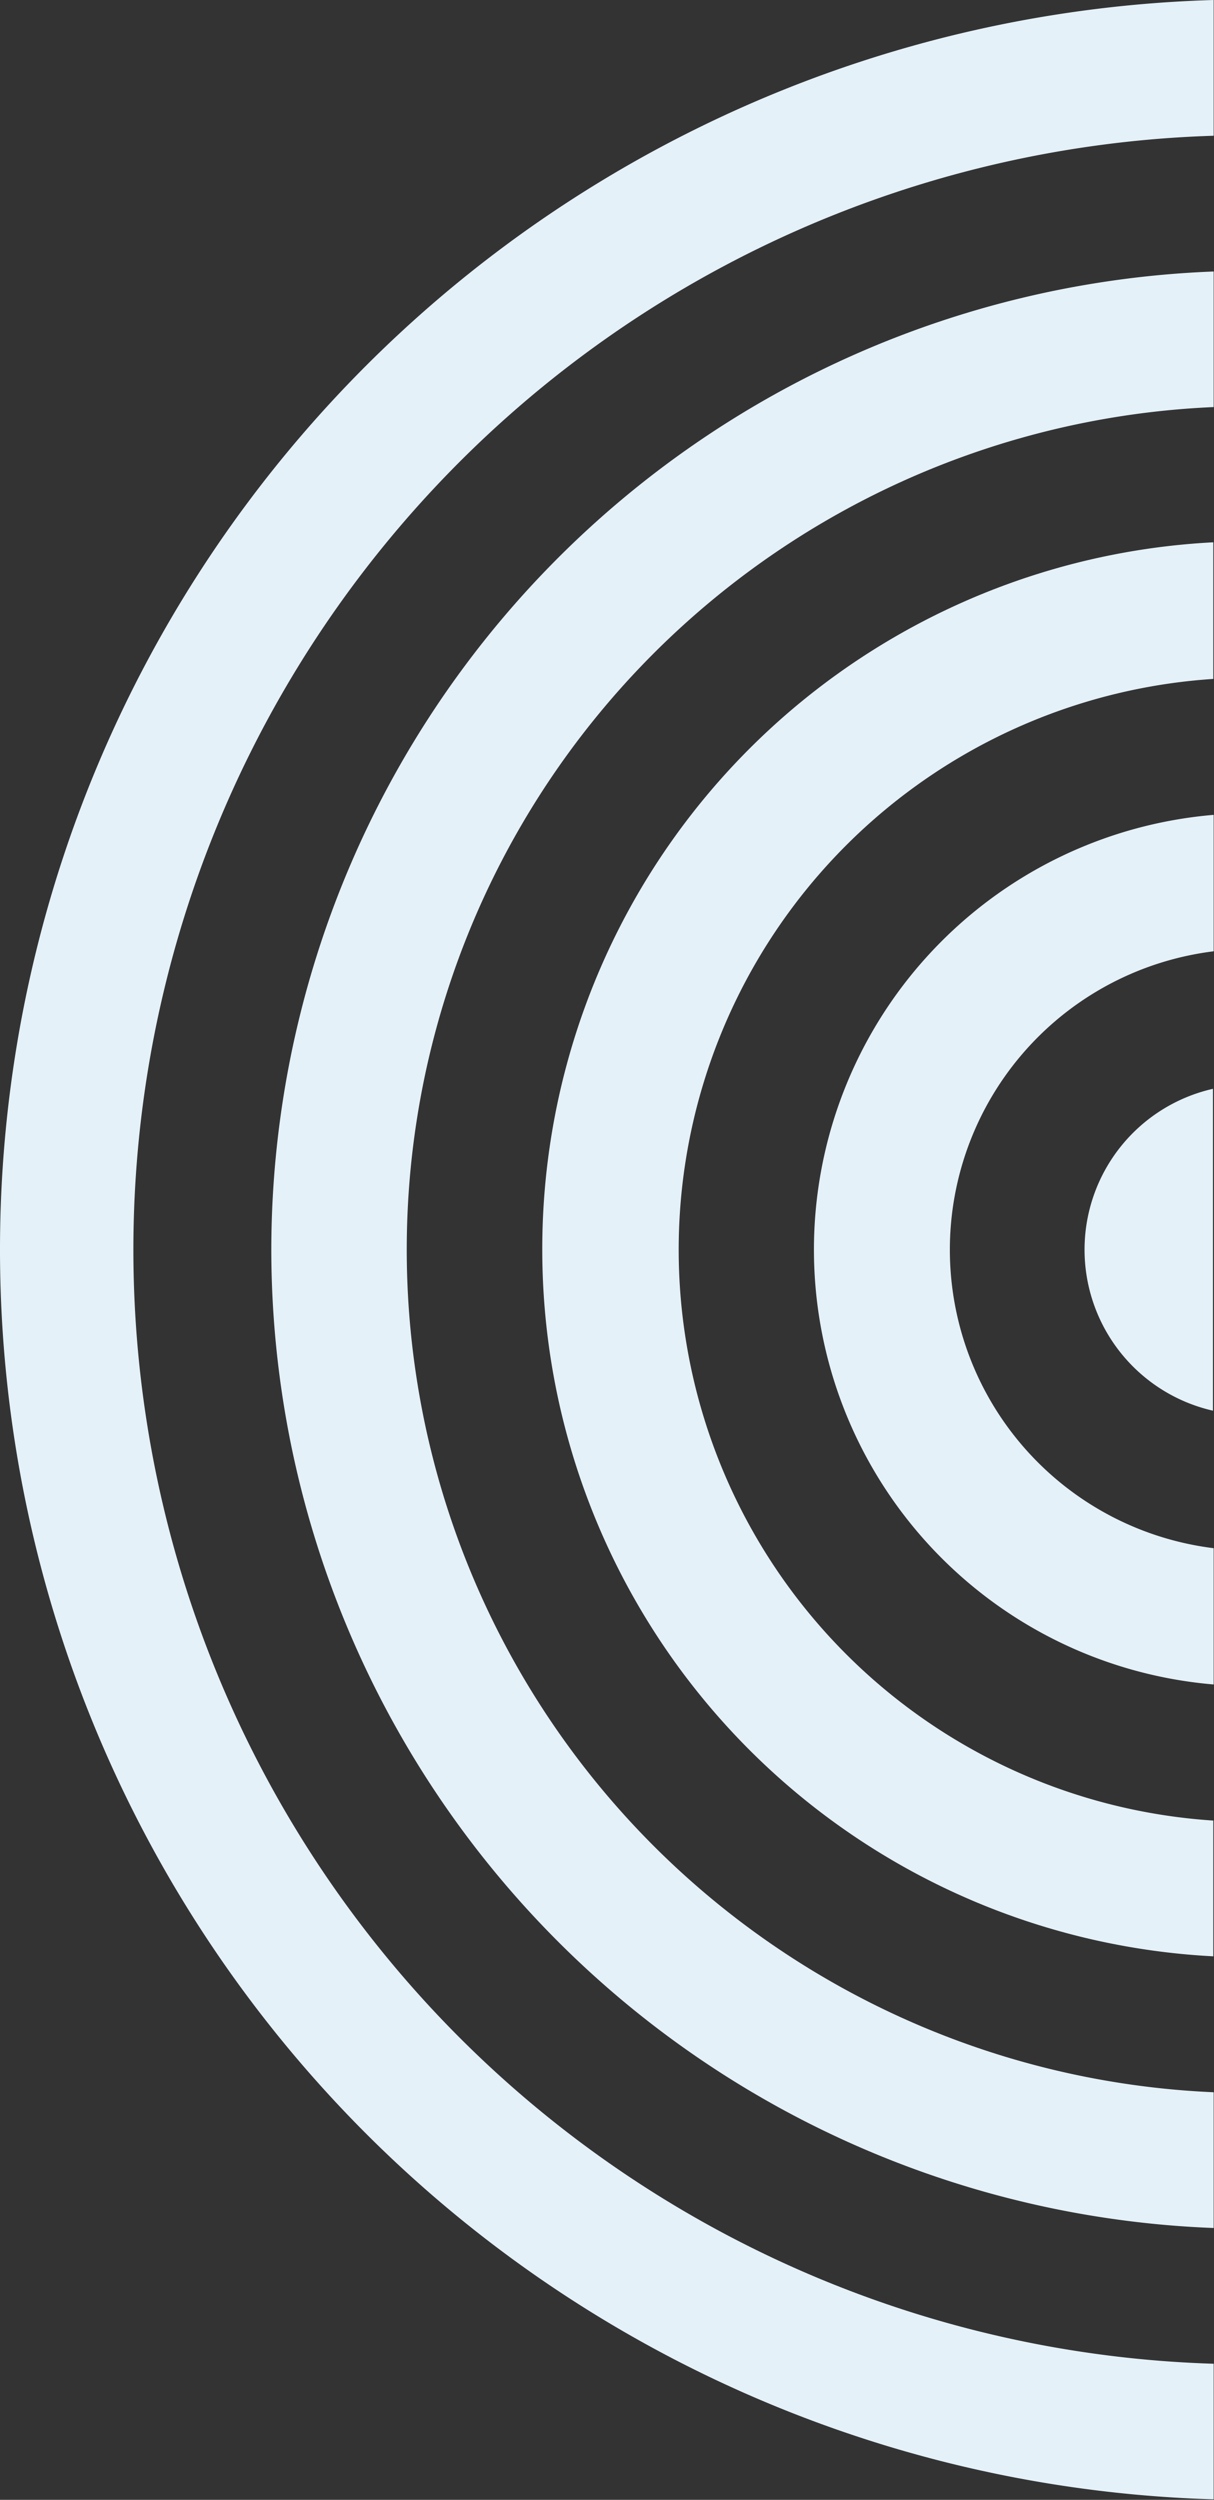
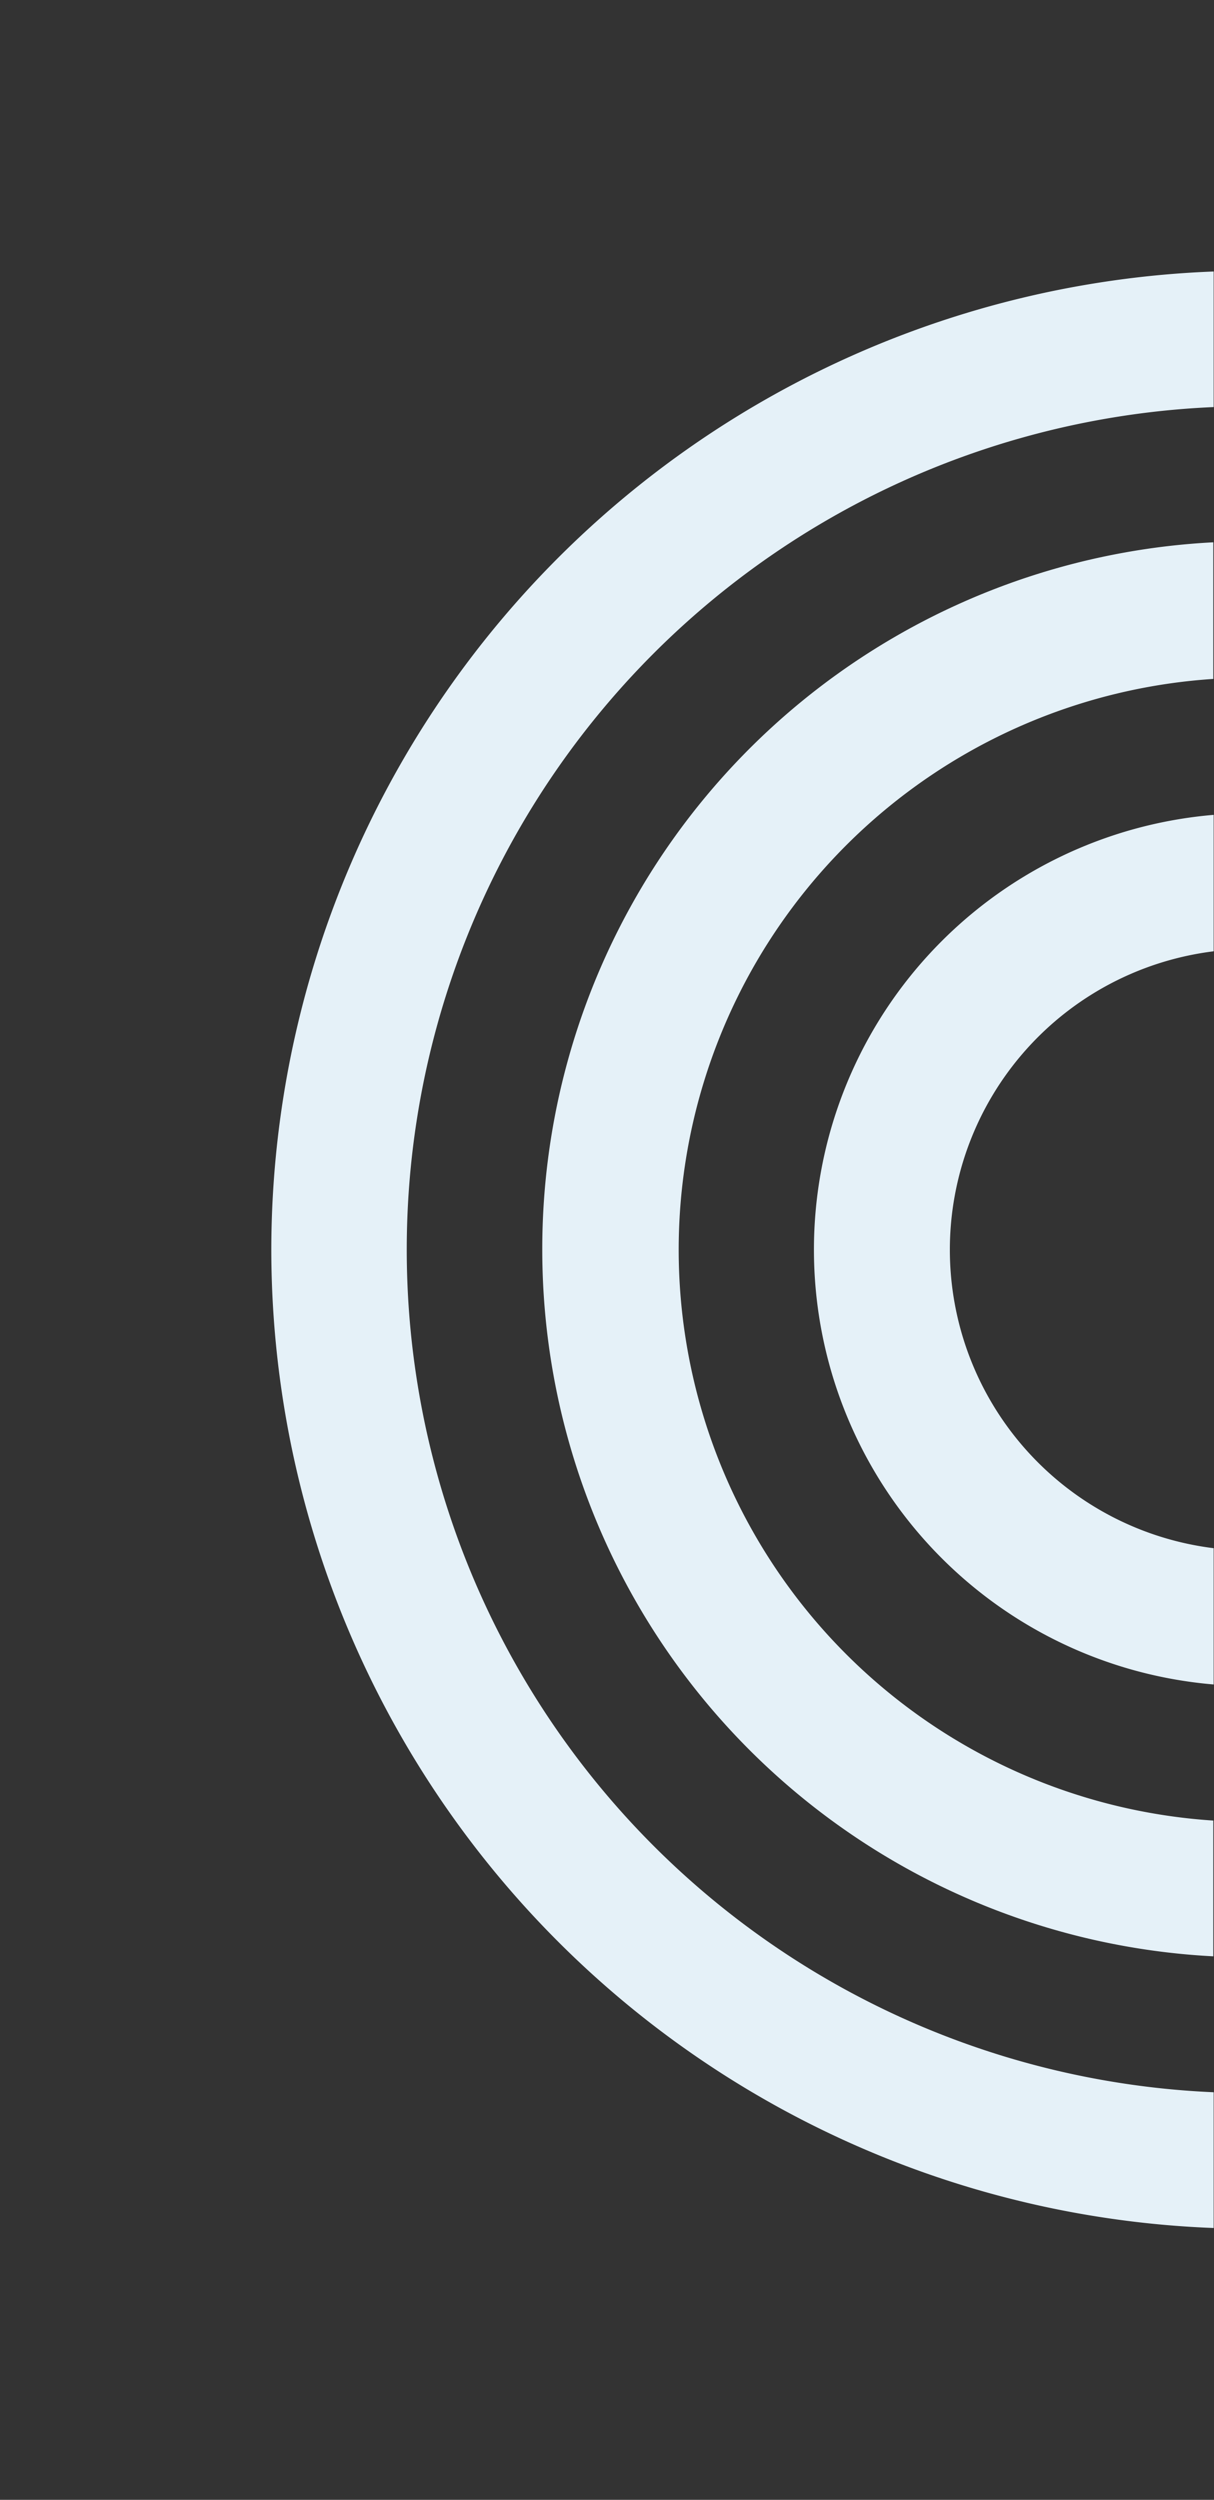
<svg xmlns="http://www.w3.org/2000/svg" fill="#000000" height="142.9" preserveAspectRatio="xMidYMid meet" version="1" viewBox="-0.0 0.0 69.4 142.9" width="69.4" zoomAndPan="magnify">
  <rect x="-0.0" y="0.0" width="69.4" height="142.9" fill="#333333" stroke="none" />
  <g data-name="Layer 2">
    <g data-name="Layer 1" fill="#e5f1f8" id="change1_1">
-       <path d="M62,71.44a9.44,9.44,0,0,0,7.34,9.2V62.24A9.43,9.43,0,0,0,62,71.44Z" fill="inherit" />
      <path d="M46.53,71.44A24.94,24.94,0,0,0,69.38,96.29V88.5a17.19,17.19,0,0,1,0-34.12v-7.8A24.94,24.94,0,0,0,46.53,71.44Z" fill="inherit" />
      <path d="M31,71.44a40.45,40.45,0,0,0,38.36,40.39v-7.76a32.7,32.7,0,0,1,0-65.26V31A40.45,40.45,0,0,0,31,71.44Z" fill="inherit" />
      <path d="M15.51,71.44a56,56,0,0,0,53.87,55.92V119.6a48.21,48.21,0,0,1,0-96.33V15.52A56,56,0,0,0,15.51,71.44Z" fill="inherit" />
-       <path d="M0,71.44a71.46,71.46,0,0,0,69.38,71.43v-7.75a63.71,63.71,0,0,1,0-127.36V0A71.46,71.46,0,0,0,0,71.44Z" fill="inherit" />
    </g>
  </g>
</svg>